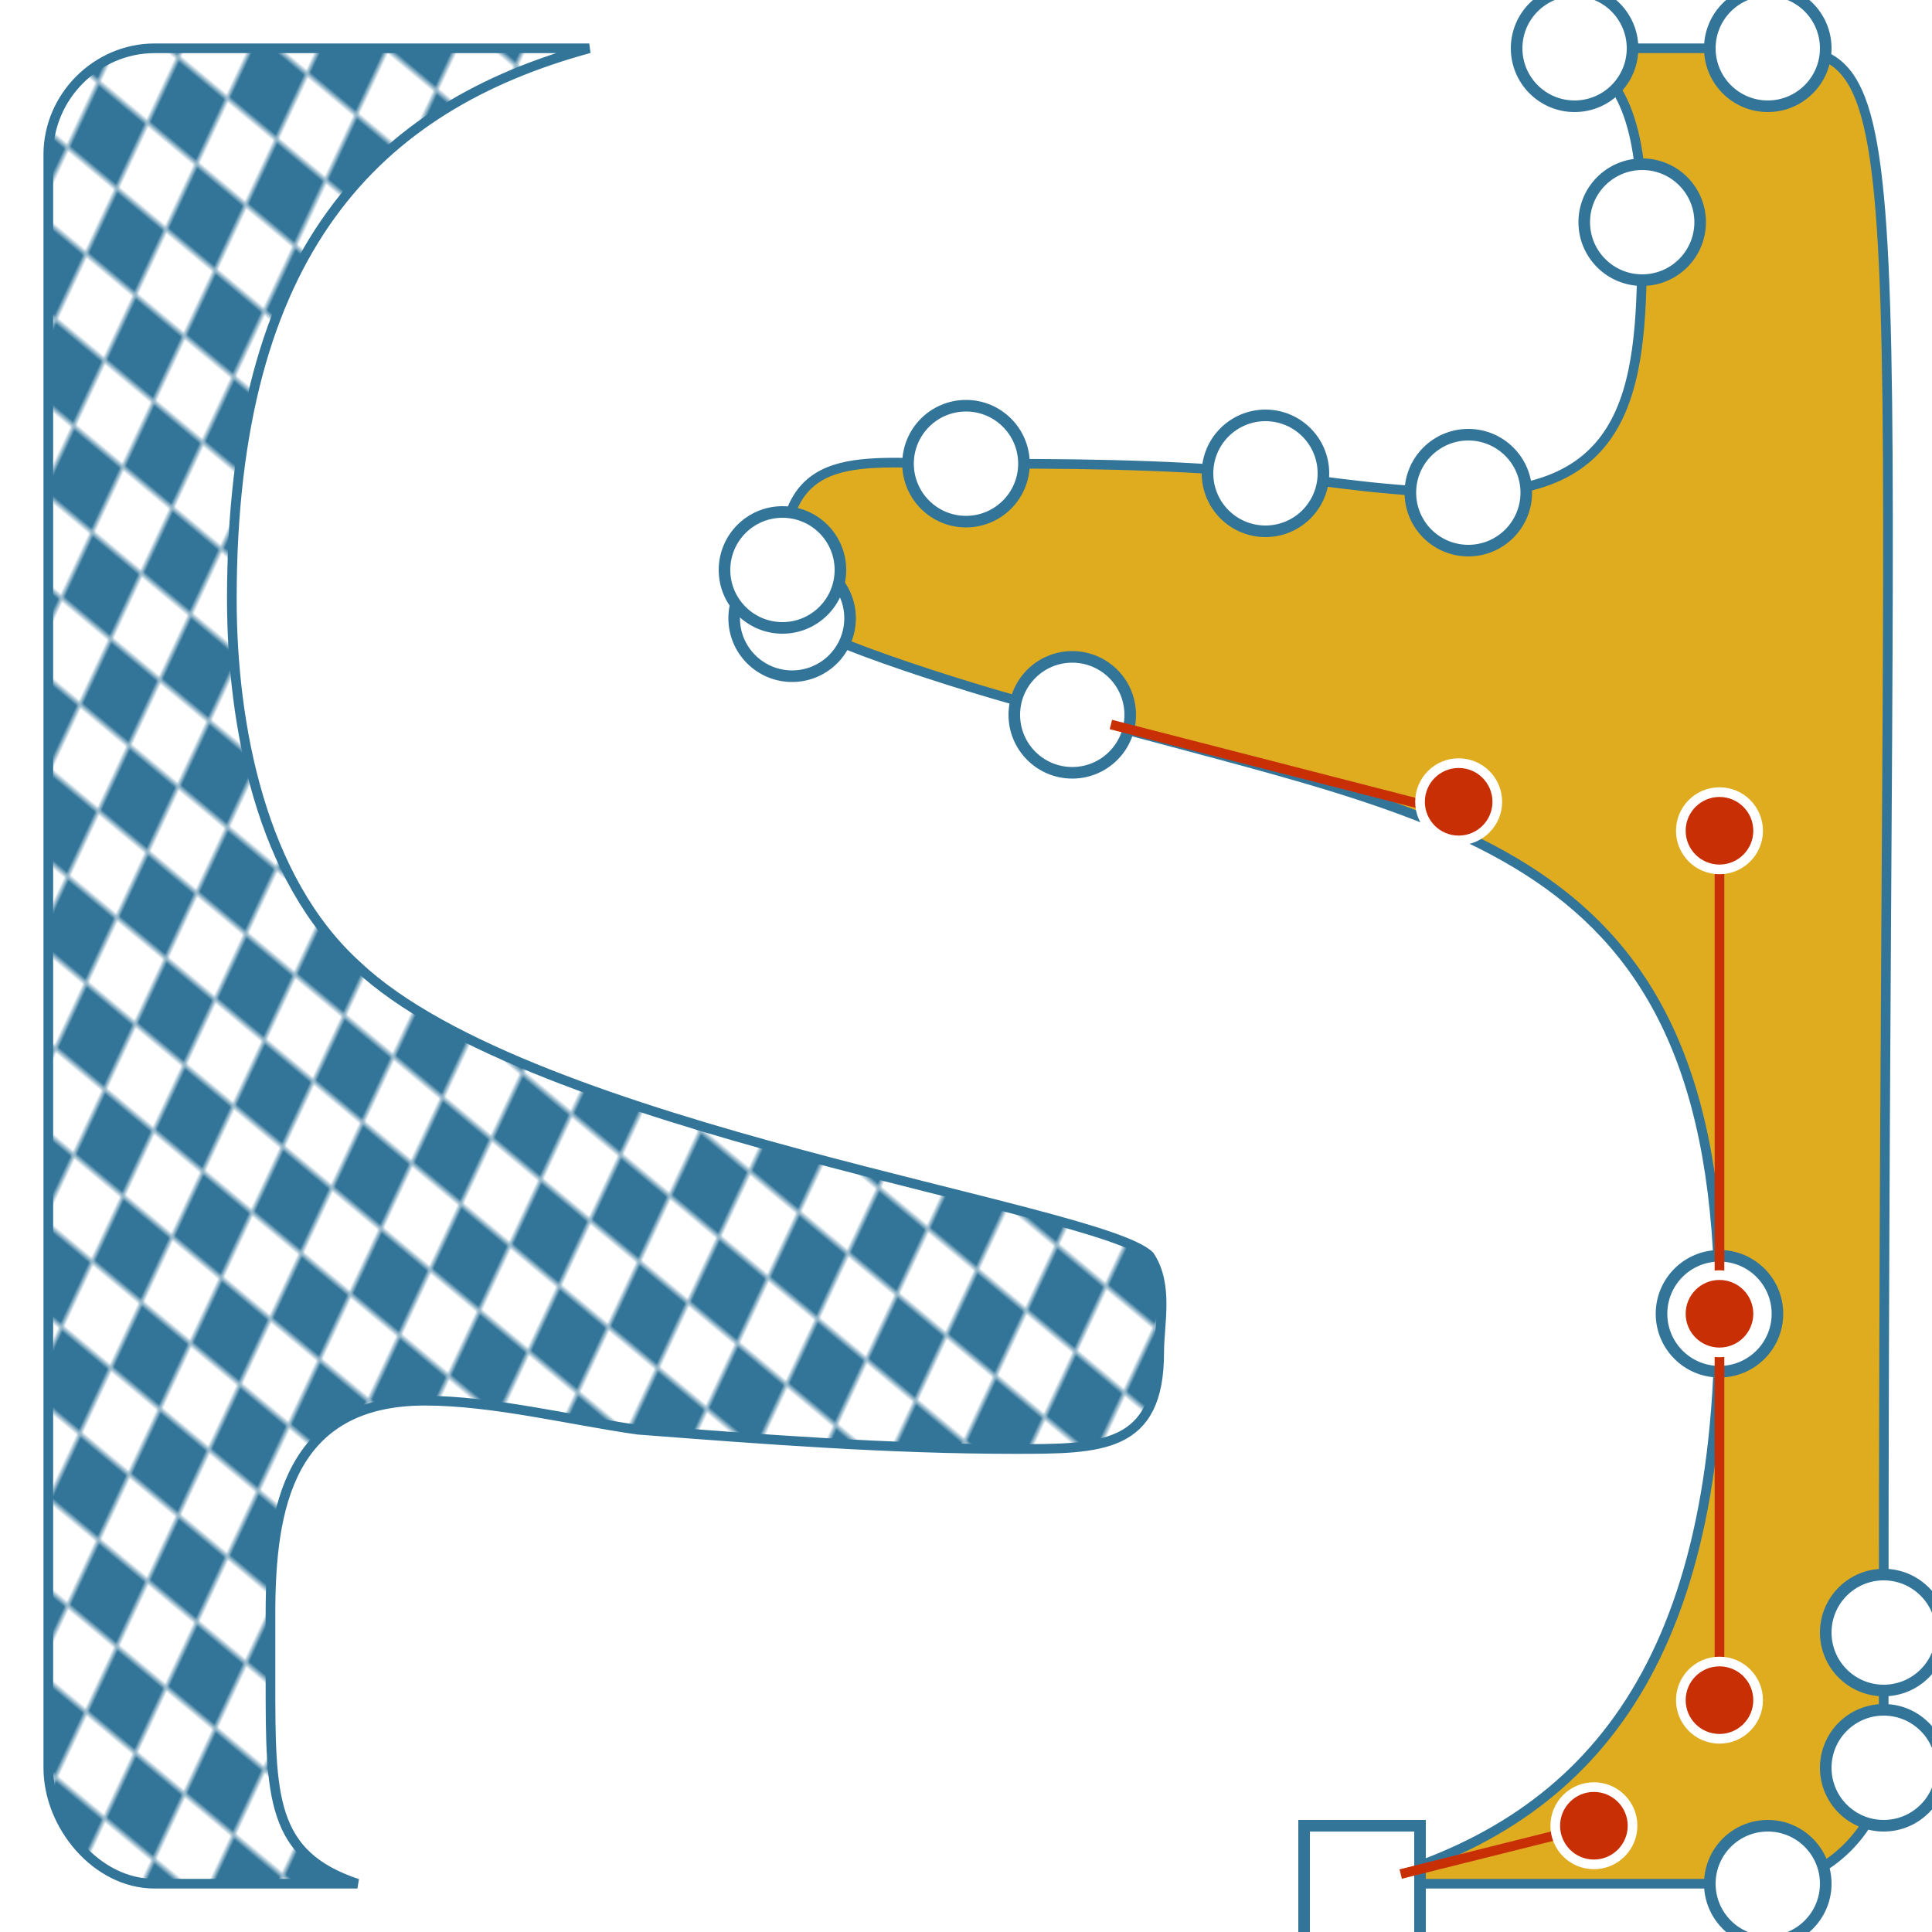
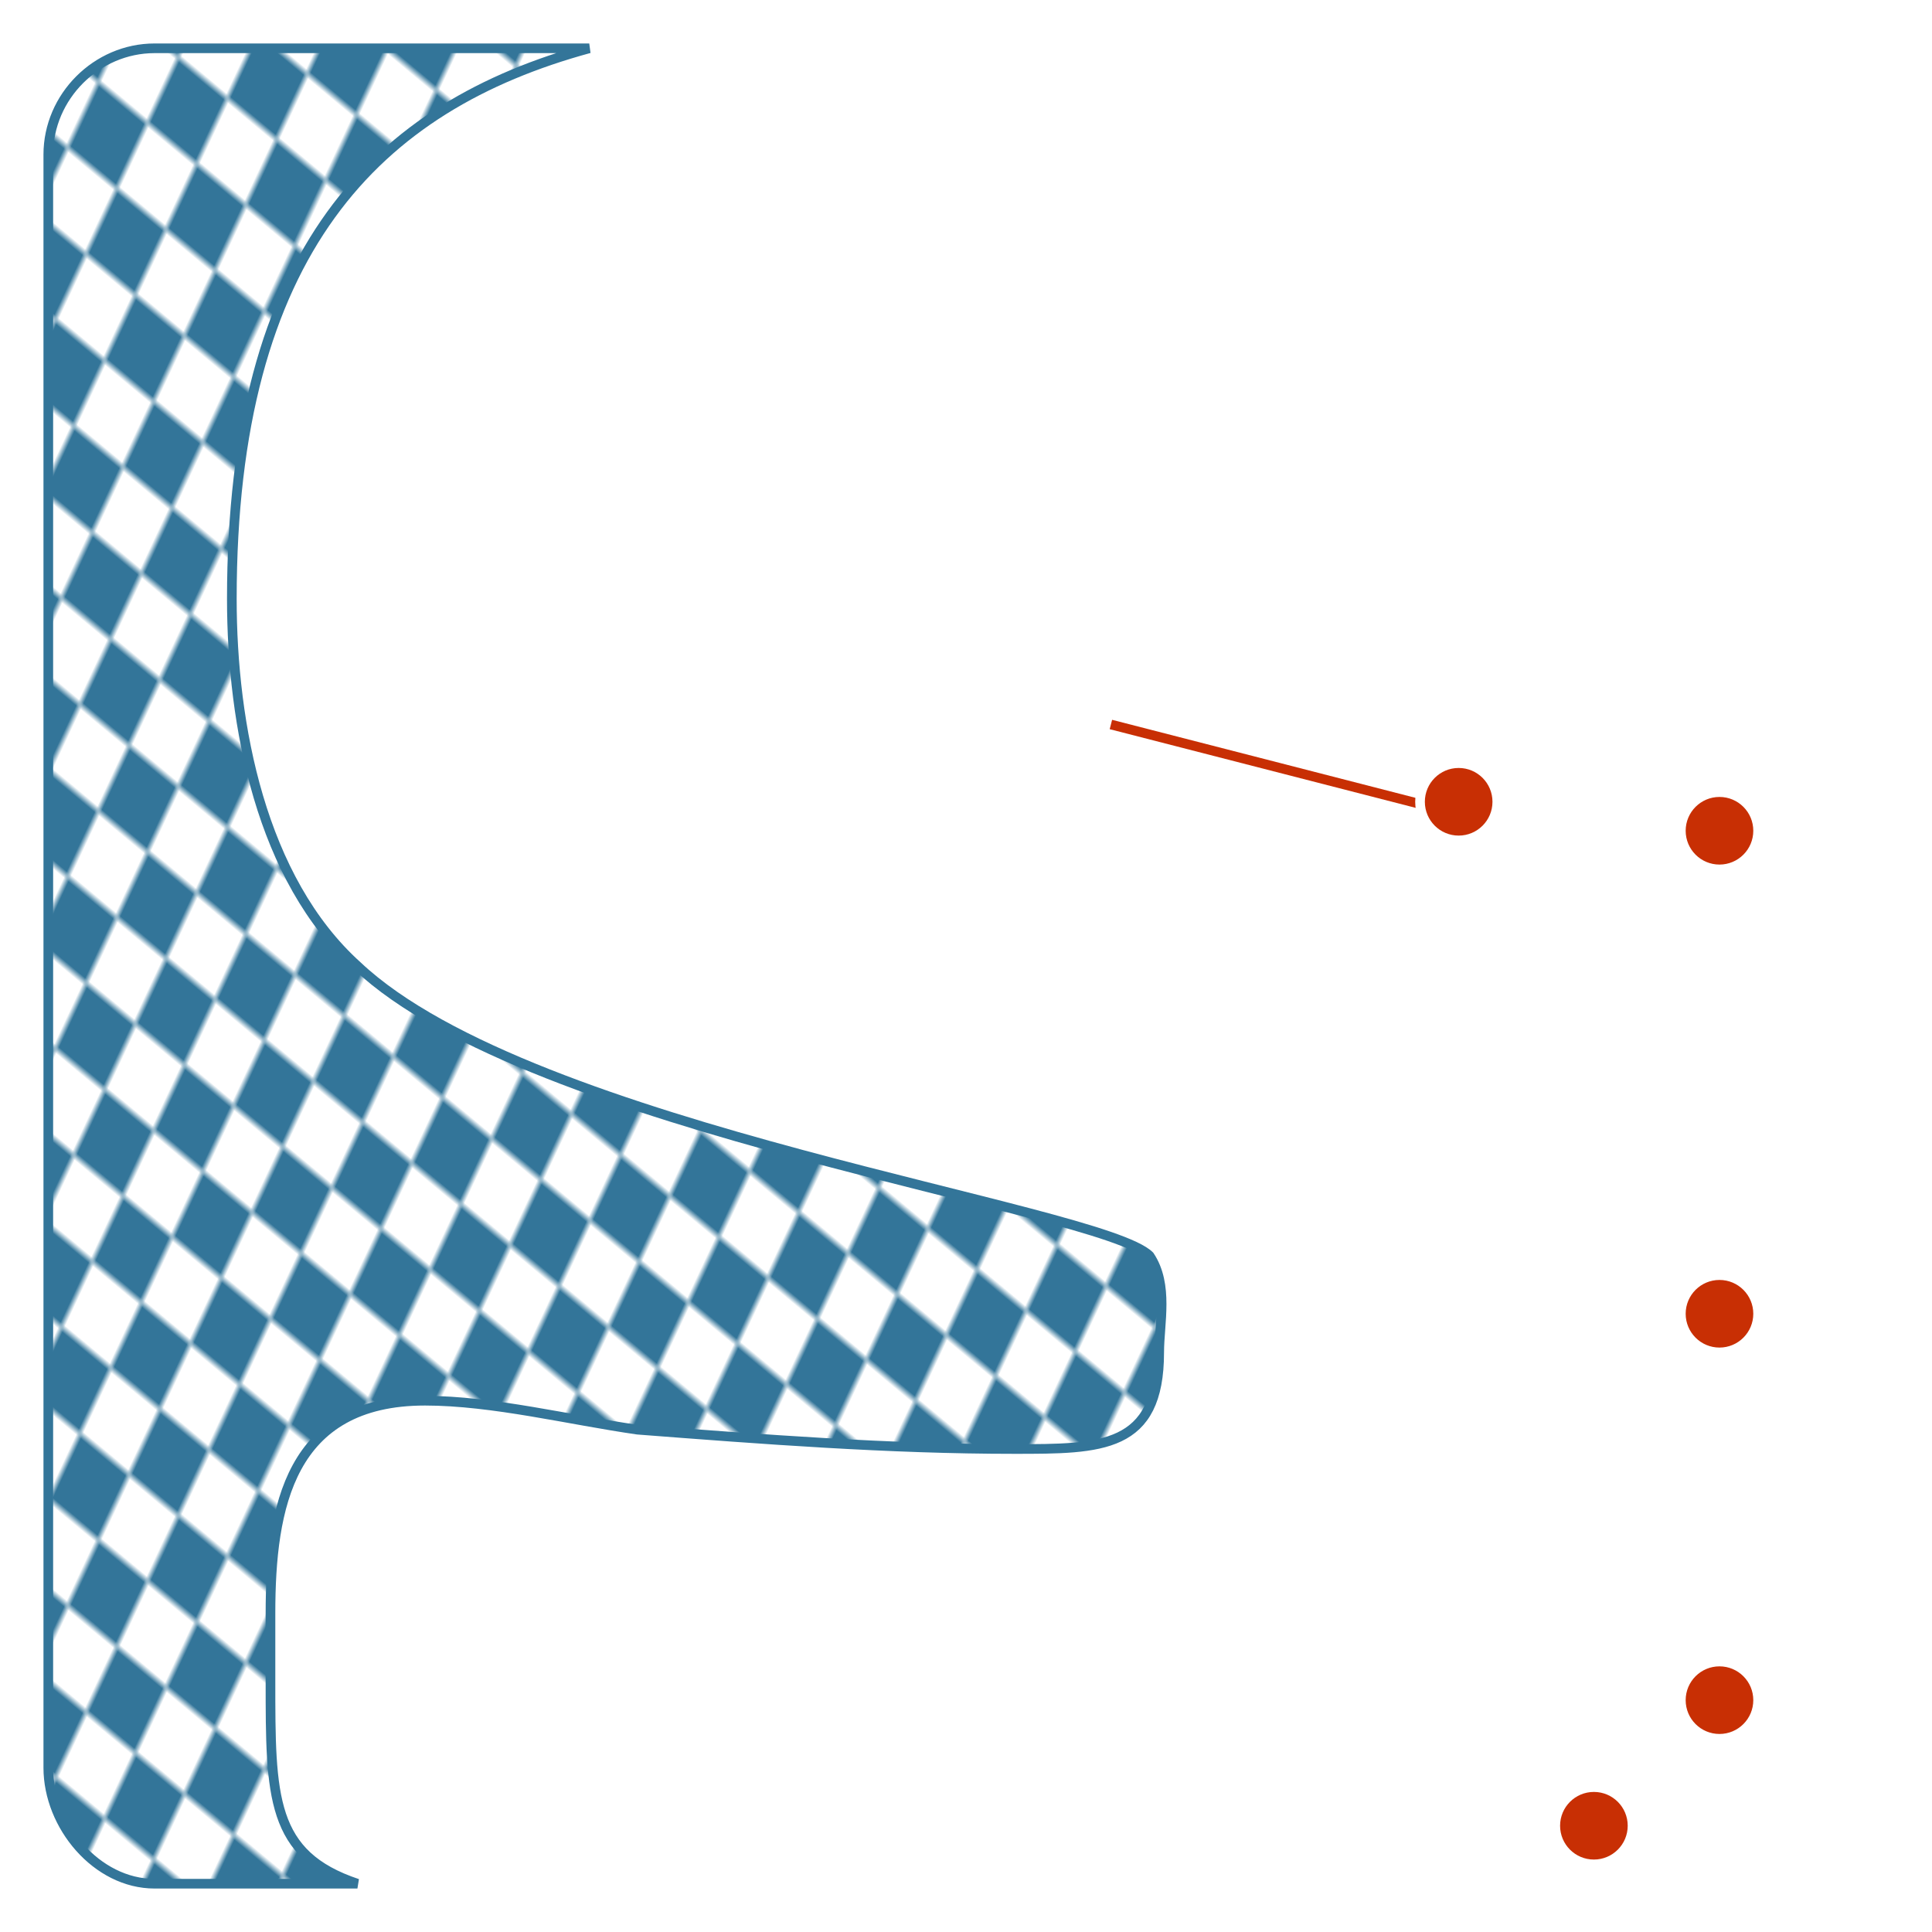
<svg xmlns="http://www.w3.org/2000/svg" xmlns:xlink="http://www.w3.org/1999/xlink" viewBox="0 0 200 200">
  <title>SELF-Logo under construction</title>
  <defs>
    <style type="text/css">
.gelb{
	fill:	#dfac20;
	stroke-width:	1;
	stroke:	#337599;
}

.blau{
	fill:	url(#raute);
	stroke: #337599;
    }
 
#bezierkurven path {
  stroke: #c82f04;
	stroke-width: 1;
	fill: none;
}

		
	marker,
marker path {
	fill: white;
	stroke: #337599;
}	
 
</style>
    <marker id="markerAnfang" markerWidth="12" markerHeight="12" refX="6" refY="6">
      <rect x="1" y="1" width="10" height="10" />
    </marker>
    <marker id="markerKreis" markerWidth="12" markerHeight="12" refX="6" refY="6">
-       <circle cx="6" cy="6" r="5" />
-     </marker>
+       </marker>
    <pattern id="raute" x="10" y="10" width="20" height="20" patternTransform="scale(.6,.8) rotate(32) " patternUnits="userSpaceOnUse">
      <rect id="square" width="10" height="10" fill="#337599" />
      <use xlink:href="#square" transform="translate(10,10)" />
    </pattern>
    <symbol id="point">
      <circle cx="5" cy="5" r="4" style="fill:#c82f04; stroke: white;" />
    </symbol>
  </defs>
  <g id="Logo">
-     <path class="gelb" style="marker-start: url(#markerAnfang); marker-mid: url(#markerKreis); marker-end: url(#markerAnfang); " d="M141,195 C164,189 178,173 178,136 C178,87 150,85 111,74 C106,73 86,67 82,64 C81,62 81,60 81,59 C81,46 89,48 100,48 C110,48 120,48 131,49            C138,50 145,51 152,51 C170,51 170,38 170,23 C170,13 168,8 163,5 L183,5 C199,5 195,10 195,169 L195,183 C195,189 189,195 183,195 L141,195 " />
    <path class="blau" d="M37,195 L16,195 C10,195 5,189 5,183 L5,16 C5,10 10,5 16,5 L61,5 C39,11 24,26 24,62 C24,75 27,91 37,100 C55,117 114,125 119,130 C121,133         120,137 120,140 C120,150 114,150 105,150 C92,150 79,149 66,148 C59,147 51,145 44,145 C30,145 28,156 28,167 L28,174 C28,186 28,192 37,195Z" />
  </g>
  <g id="bezierkurven">
    <path d="M115,75 L150,84" stroke="#c82f04" />
-     <path d="M178,87 v88" stroke="#c82f04" />
-     <path d="M145,194 L165,189" stroke="#c82f04" />
    <use xlink:href="#point" transform="translate(146,78)" />
    <use xlink:href="#point" transform="translate(173,81)" />
    <use xlink:href="#point" transform="translate(173,131)" />
    <use xlink:href="#point" transform="translate(173,171)" />
    <use xlink:href="#point" transform="translate(160,184)" />
  </g>
</svg>